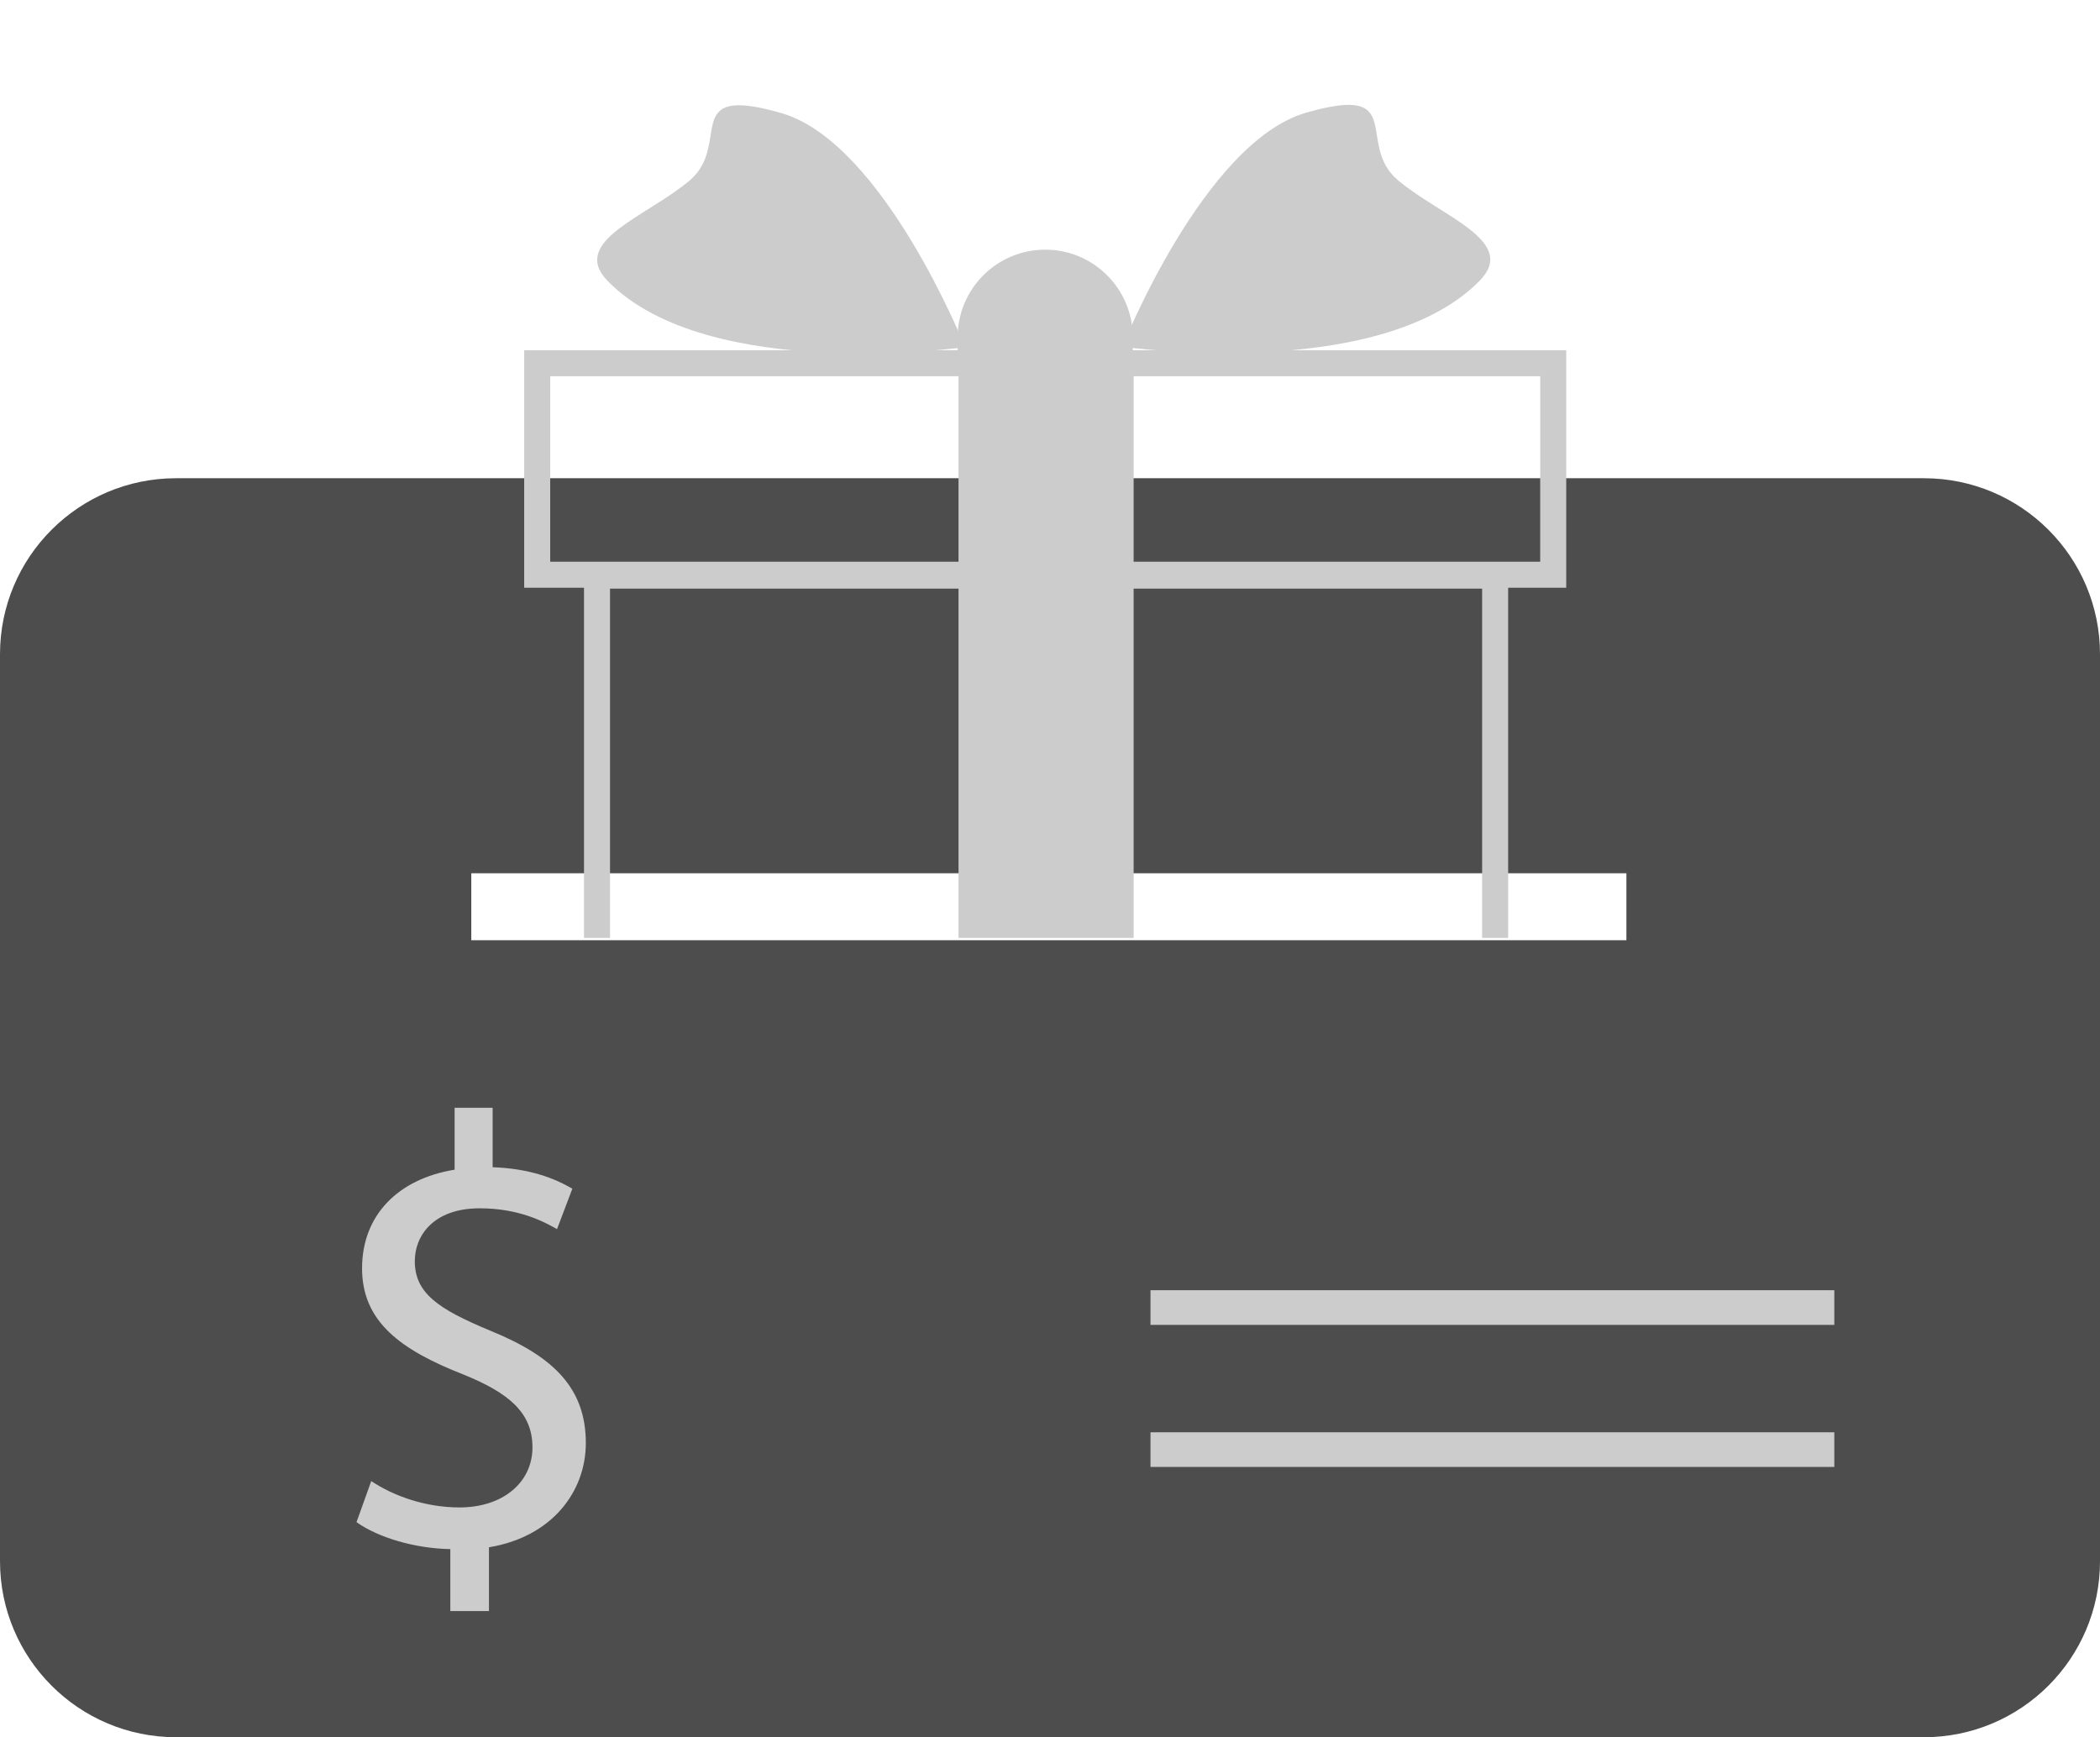
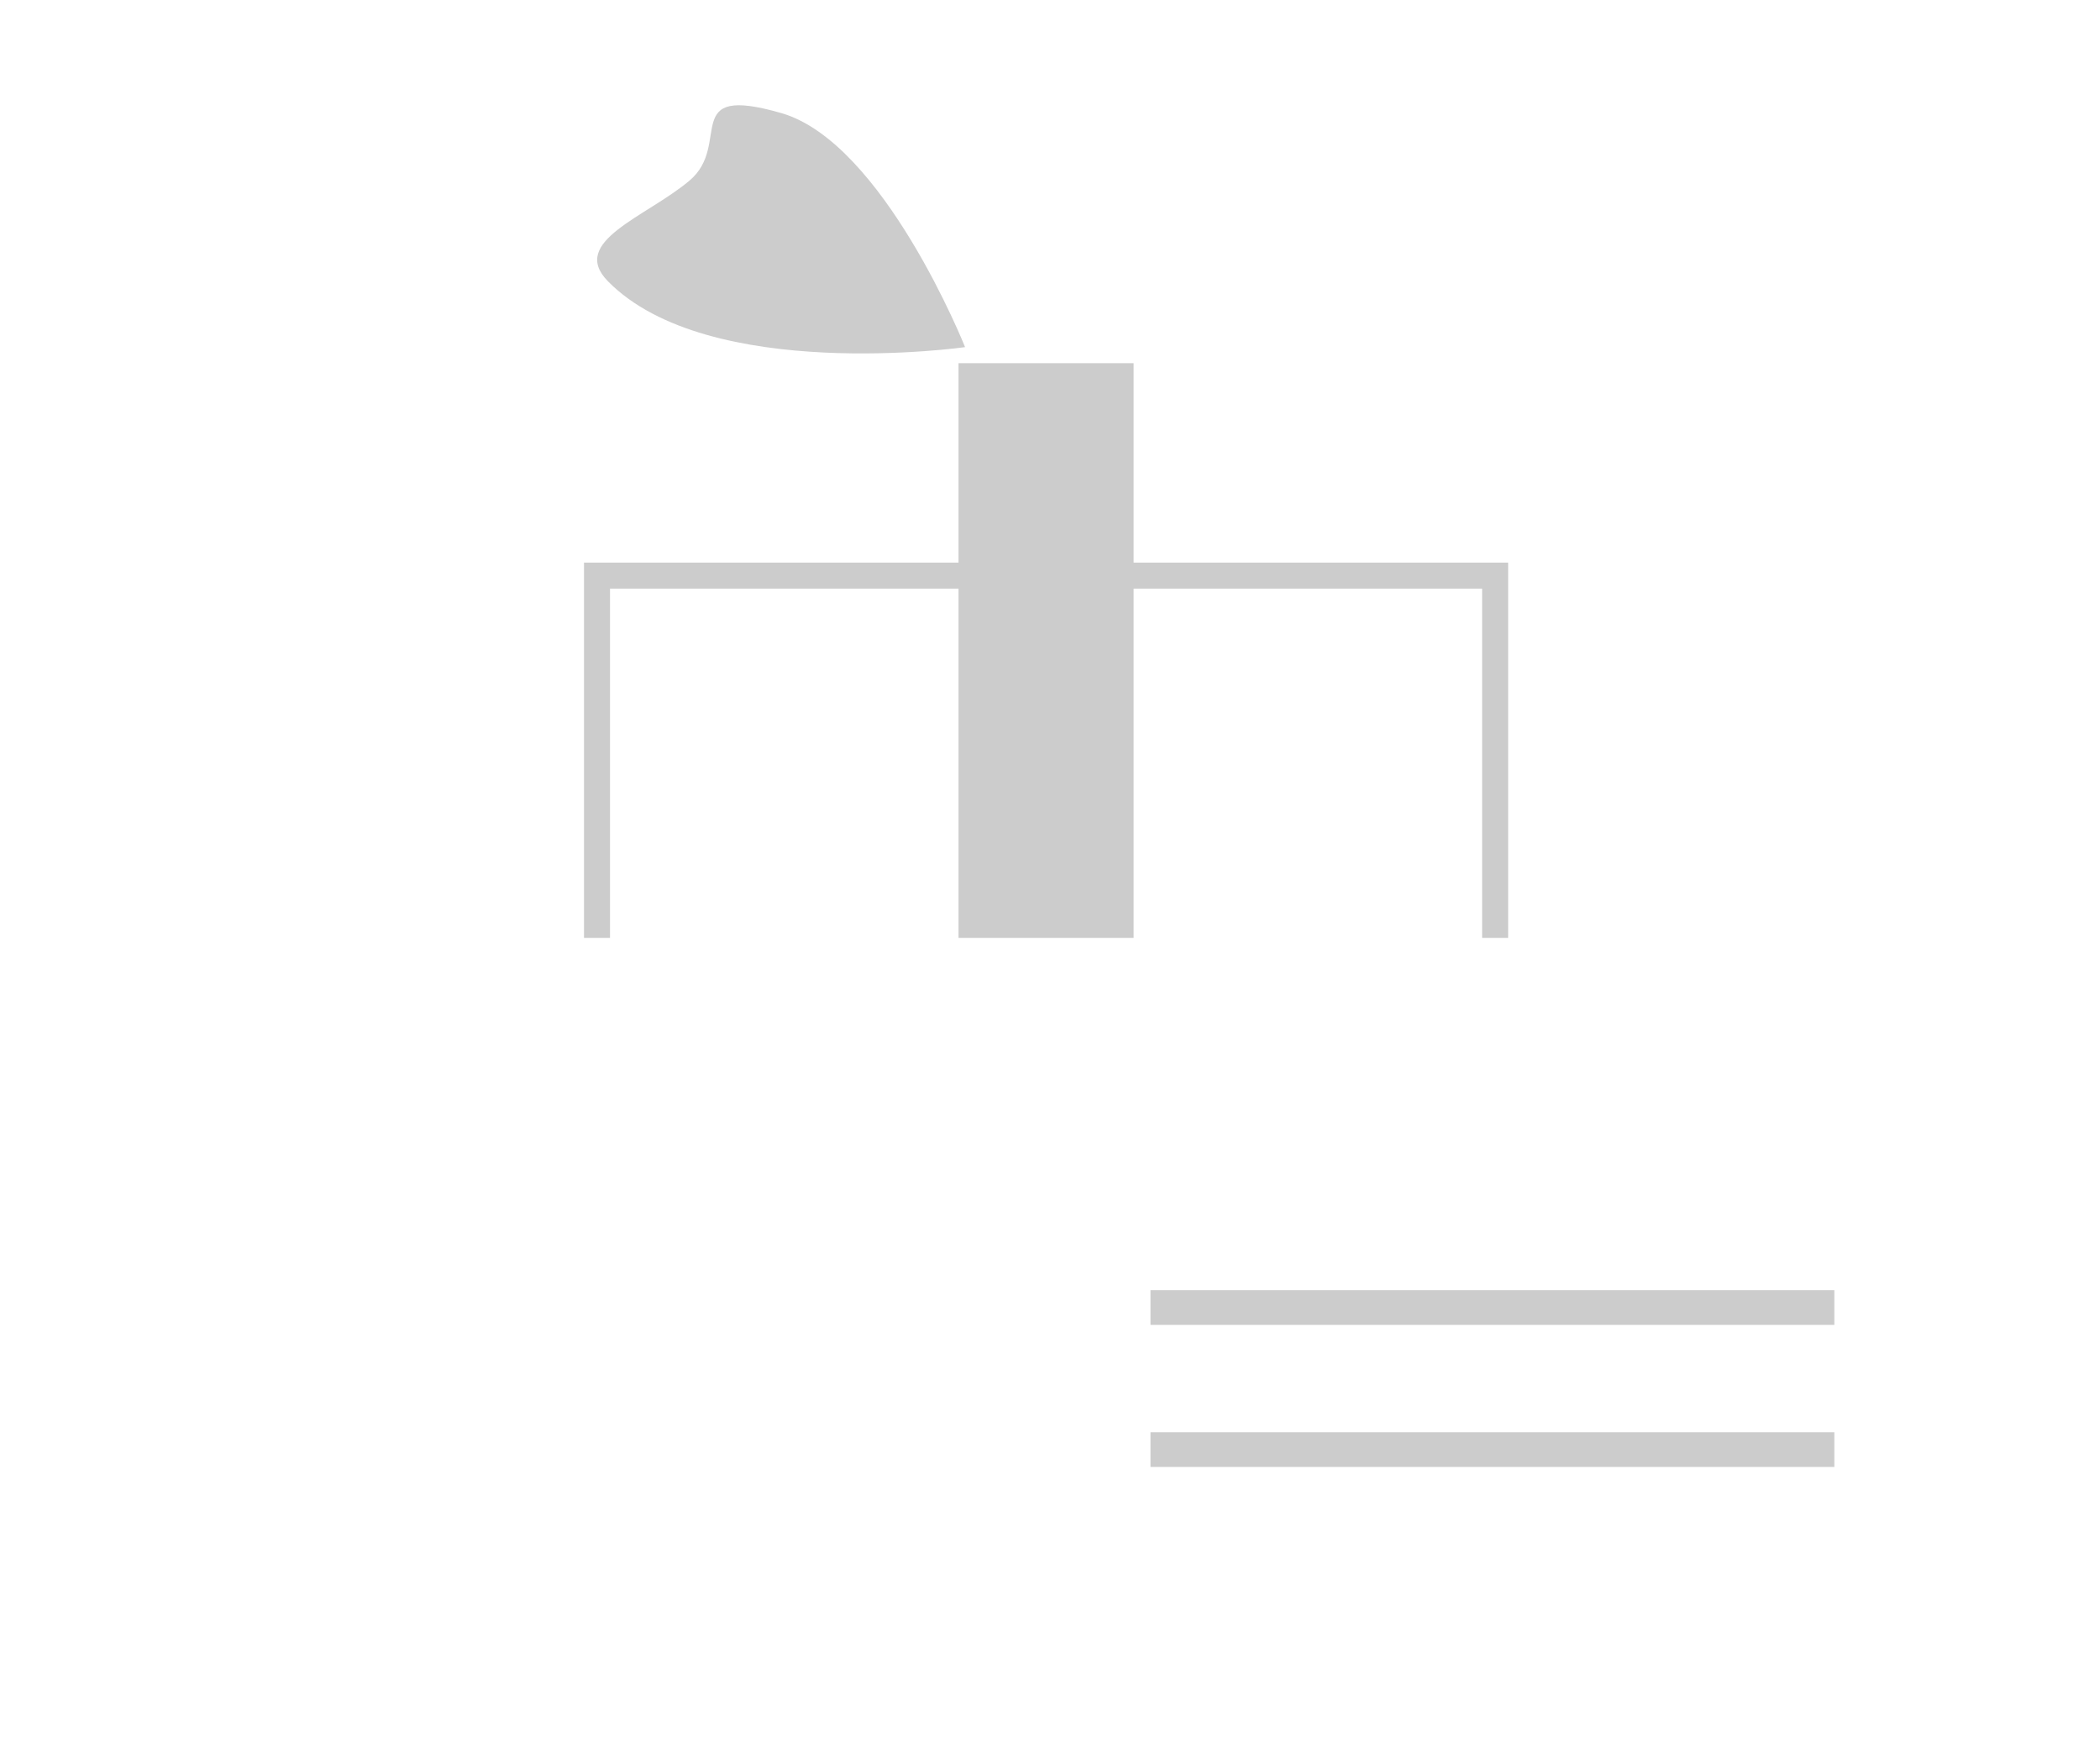
<svg xmlns="http://www.w3.org/2000/svg" id="_Слой_1" data-name="Слой 1" viewBox="0 0 909 752.02">
  <defs>
    <style>
      .cls-1 {
        fill: #4d4d4d;
      }

      .cls-2 {
        clip-path: url(#clippath);
      }

      .cls-3, .cls-4 {
        fill: none;
      }

      .cls-5 {
        fill: #ccc;
      }

      .cls-4 {
        stroke: #ccc;
        stroke-miterlimit: 10;
        stroke-width: 15px;
      }
    </style>
    <clipPath id="clippath">
      <rect class="cls-3" x="204.38" width="499.84" height="406.02" />
    </clipPath>
  </defs>
-   <path class="cls-1" d="M832.8,207.02H76.2C34.12,207.02,0,241.14,0,283.22v392.6c0,42.08,34.12,76.2,76.2,76.2H832.8c42.08,0,76.2-34.12,76.2-76.2V283.22c0-42.08-34.12-76.2-76.2-76.2Zm-128.8,200H204v-29h500v29Z" />
  <g class="cls-2">
    <path class="cls-5" d="M652.81,552H252.79V243.54h400.02v308.46Zm-388.76-11.26h377.5V254.8H264.05v285.94Z" />
-     <path class="cls-5" d="M677.95,254.42H226.9v-102.82h451.05v102.82Zm-439.8-11.26h428.54v-80.3H238.16v80.3Z" />
    <rect class="cls-5" x="414.9" y="157.23" width="75.8" height="388.76" />
-     <path class="cls-5" d="M452.43,108.07h0c20.92,0,37.9,16.98,37.9,37.9v10.88h-75.8v-10.88c0-20.92,16.98-37.9,37.9-37.9Z" />
-     <path class="cls-5" d="M485.82,150.1s35.27-88.56,79.55-101.32c44.28-12.76,21.01,13.51,39.78,29.27,18.76,15.76,52.22,26.29,35.27,43.53-43.53,44.28-154.6,28.52-154.6,28.52Z" />
    <path class="cls-5" d="M417.74,150.27s-35.27-88.56-79.55-101.32c-44.28-12.76-21.01,13.51-39.78,29.27-18.76,15.76-52.22,26.29-35.27,43.53,43.53,44.28,154.6,28.52,154.6,28.52Z" />
  </g>
-   <path class="cls-5" d="M194.92,697.39v-26.8c-15.39-.27-31.31-5.04-40.6-11.67l6.37-17.78c9.55,6.37,23.35,11.41,38.21,11.41,18.84,0,31.58-10.88,31.58-26s-10.35-23.62-29.98-31.58c-27.07-10.61-43.78-22.82-43.78-45.91s15.66-38.74,40.07-42.72v-26.8h16.45v25.74c15.92,.53,26.8,4.78,34.5,9.29l-6.63,17.51c-5.57-3.18-16.45-9.02-33.43-9.02-20.43,0-28.13,12.21-28.13,22.82,0,13.8,9.82,20.7,32.9,30.25,27.33,11.15,41.13,24.94,41.13,48.56,0,20.96-14.59,40.6-41.93,45.11v27.6h-16.72Z" />
  <line class="cls-4" x1="498" y1="566.02" x2="794" y2="566.02" />
  <line class="cls-4" x1="498" y1="627.52" x2="794" y2="627.52" />
</svg>